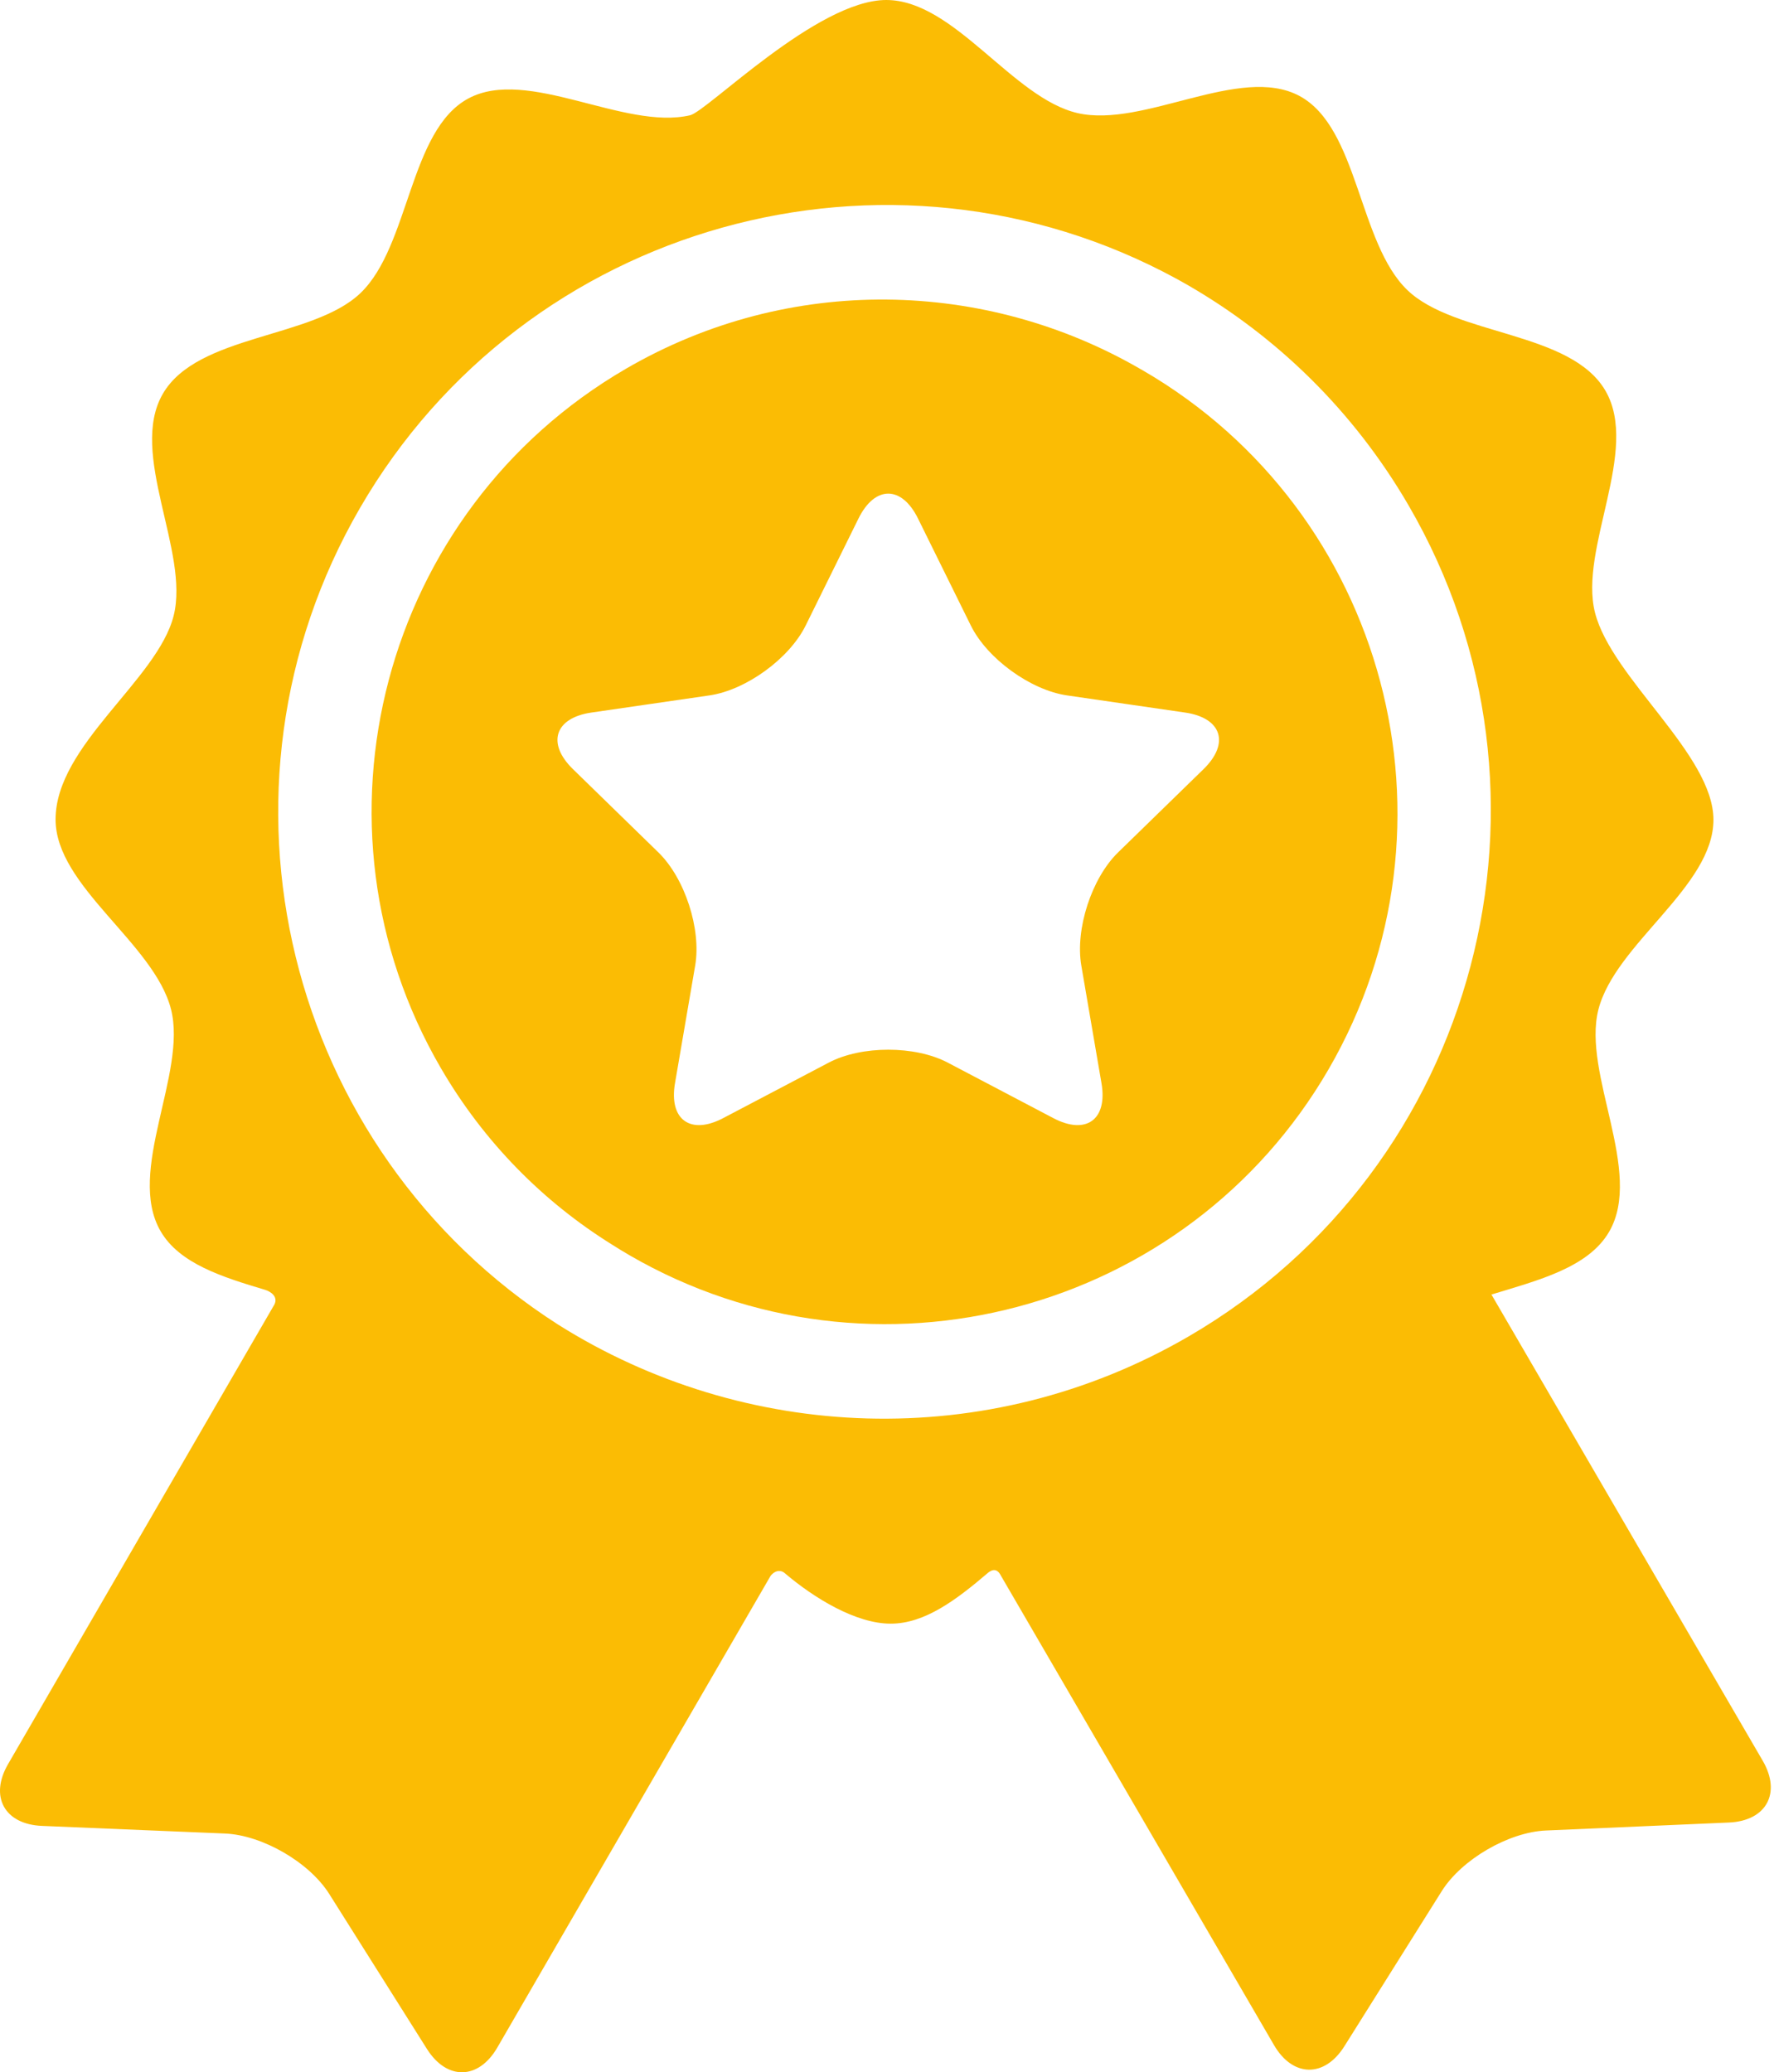
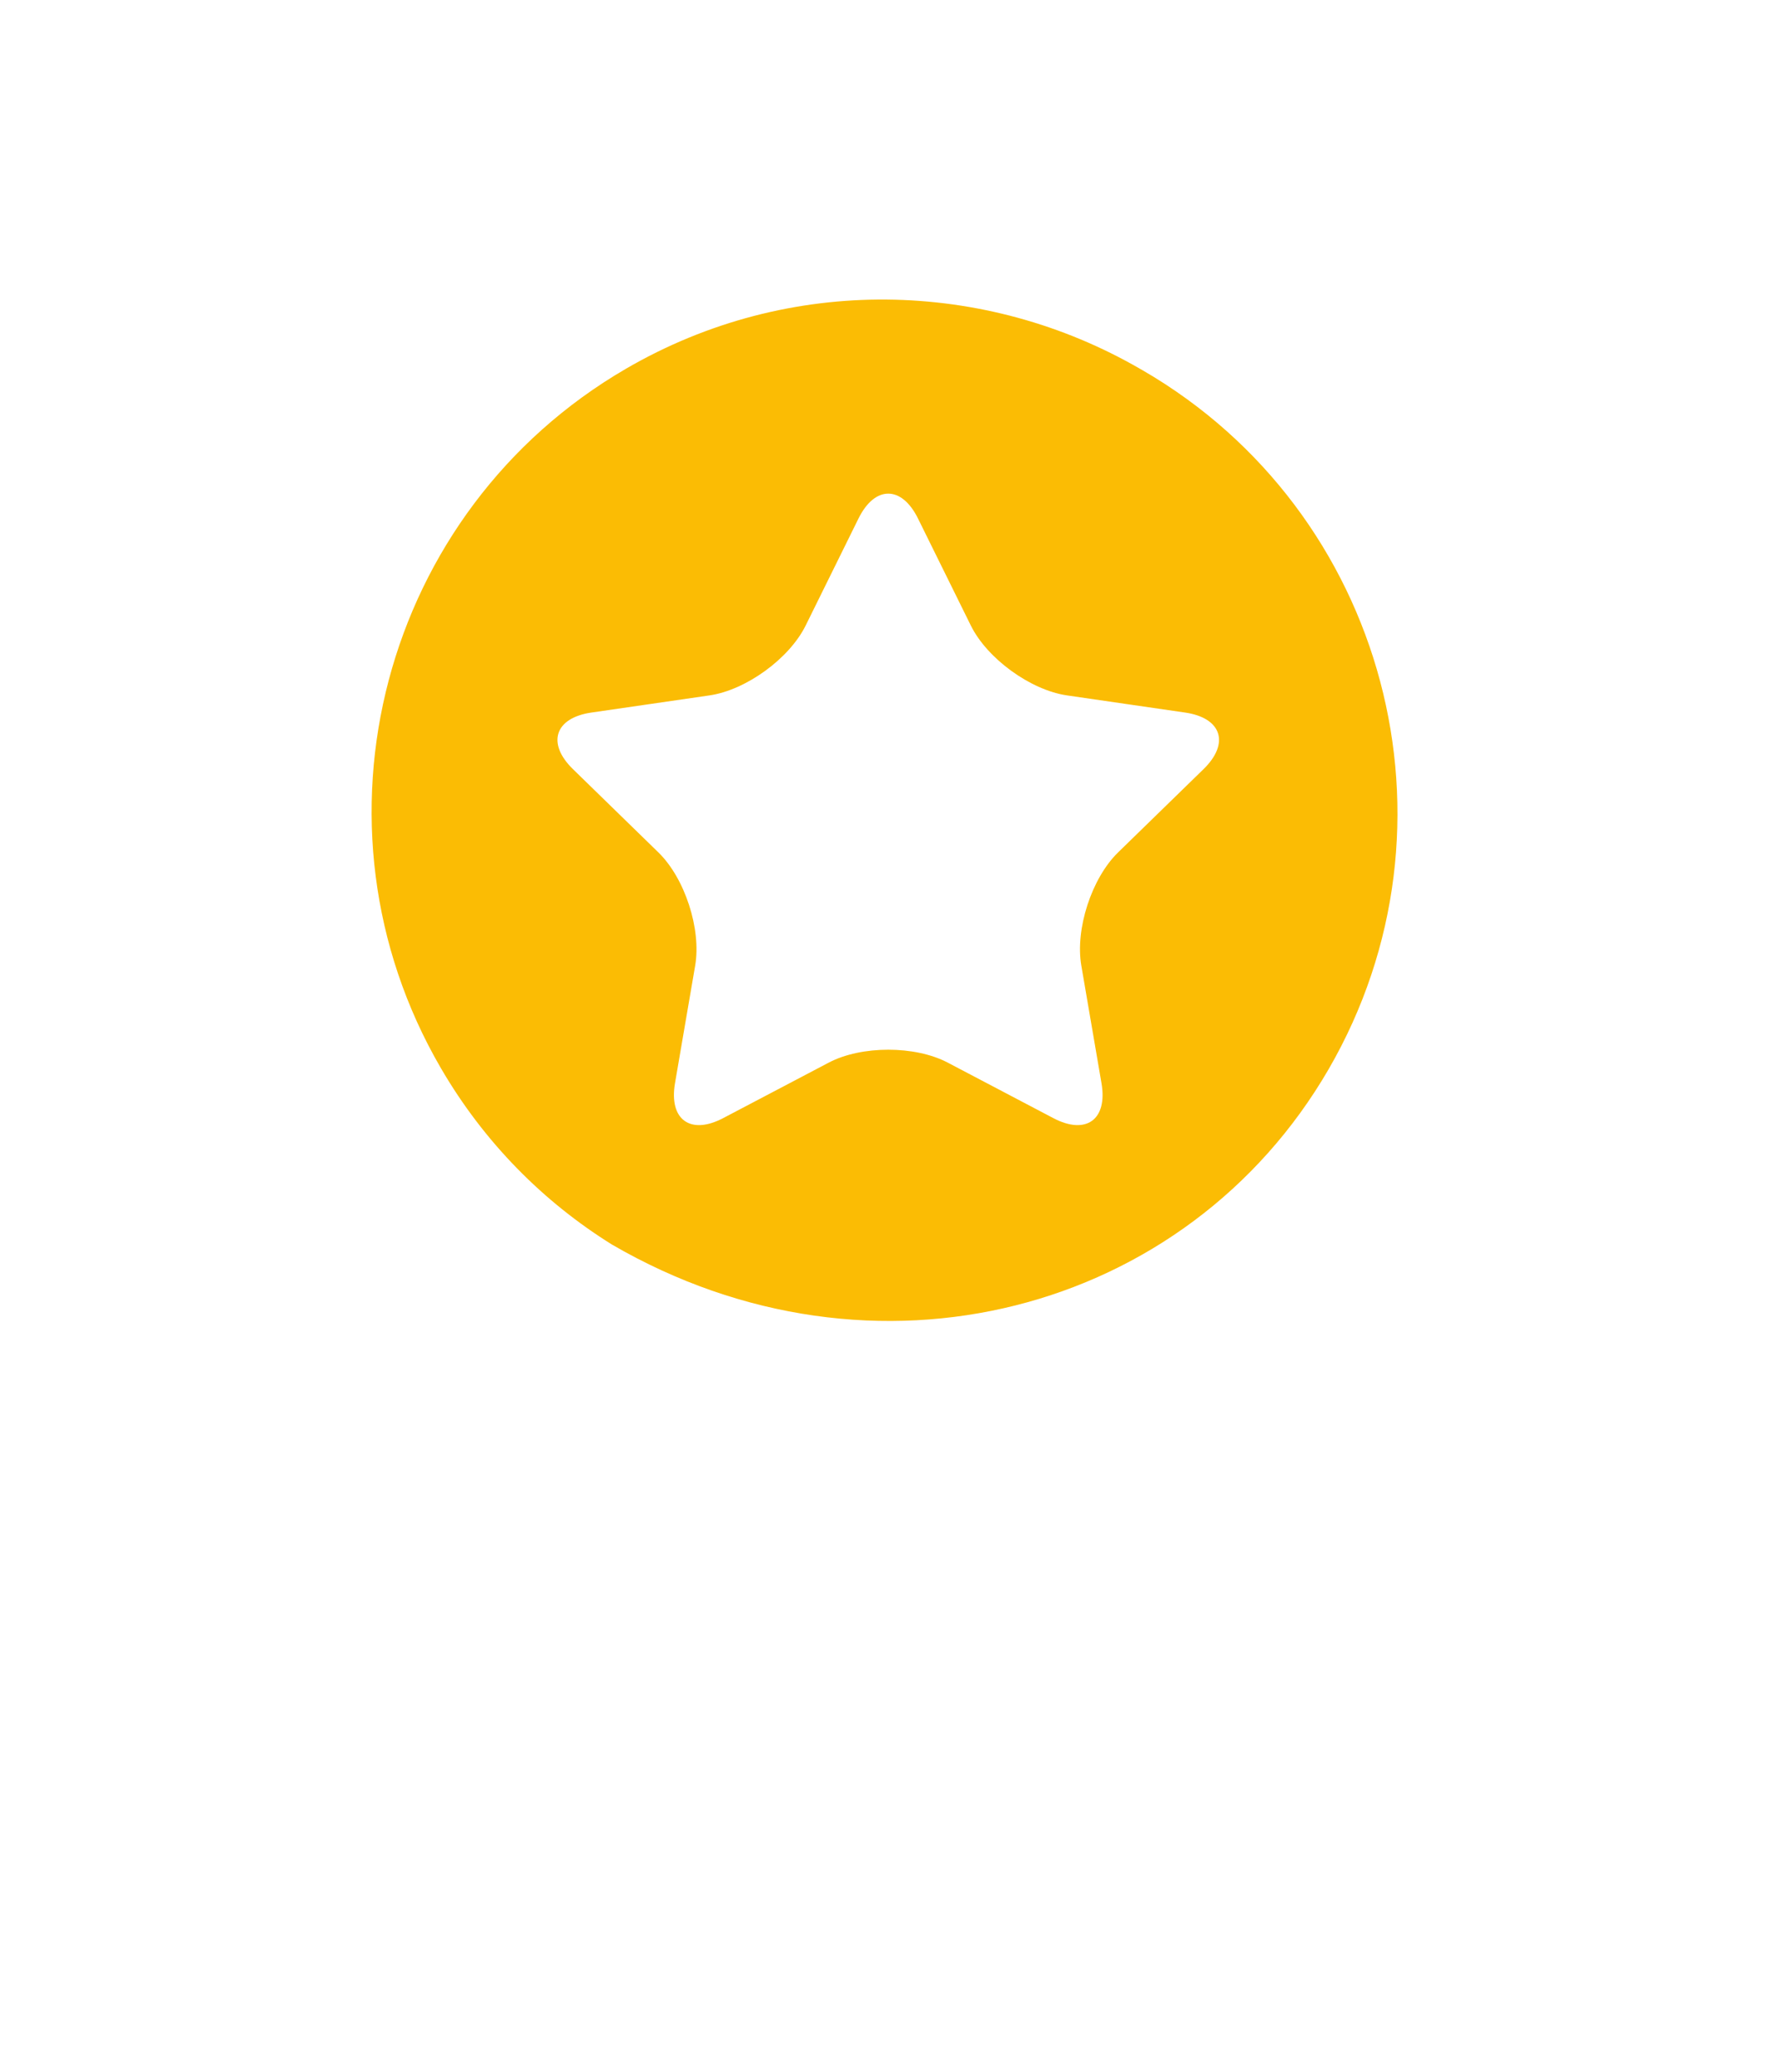
<svg xmlns="http://www.w3.org/2000/svg" width="194" height="226" viewBox="0 0 194 226" fill="none">
-   <path d="M192.225 192.026C192.225 192.026 167.141 148.914 162.642 141.182C167.761 139.621 173.214 138.242 175.48 134.329C179.257 127.81 172.535 117.116 174.3 110.128C176.118 102.937 186.851 96.714 186.851 89.404C186.851 82.282 175.755 73.962 173.935 66.812C172.158 59.826 178.86 49.12 175.071 42.609C171.283 36.097 158.664 36.633 153.47 31.634C148.125 26.491 148.142 13.905 141.695 10.458C135.222 6.999 124.703 13.991 117.516 12.335C110.411 10.697 104.064 0 96.643 0C89.112 0 77.133 12.134 75.254 12.571C68.072 14.241 57.539 7.265 51.073 10.74C44.632 14.199 44.672 26.785 39.337 31.937C34.151 36.945 21.532 36.433 17.755 42.952C13.979 49.47 20.701 60.161 18.936 67.153C17.167 74.162 6.06 81.263 6.06 89.369C6.06 96.68 16.82 102.883 18.649 110.071C20.427 117.057 13.726 127.762 17.514 134.275C19.576 137.821 24.256 139.276 28.93 140.675C29.475 140.839 30.506 141.449 29.808 142.467C26.61 147.986 0.877 192.398 0.877 192.398C-1.171 195.931 0.492 198.959 4.57 199.131L24.531 199.963C28.609 200.135 33.724 203.098 35.901 206.551L46.553 223.452C48.729 226.905 52.183 226.84 54.23 223.308C54.23 223.308 84.032 171.855 84.044 171.841C84.642 171.142 85.243 171.285 85.531 171.53C88.792 174.306 93.338 177.076 97.131 177.076C100.852 177.076 104.297 174.469 107.705 171.561C107.983 171.325 108.657 170.84 109.151 171.846C109.159 171.861 138.928 223.033 138.928 223.033C140.981 226.56 144.435 226.62 146.605 223.163L157.226 206.241C159.397 202.786 164.507 199.812 168.585 199.634L188.544 198.764C192.62 198.585 194.277 195.553 192.225 192.026ZM129.631 145.743C107.561 158.583 81.07 157.207 60.836 144.444C31.187 125.453 21.432 86.167 39.255 55.404C57.282 24.287 96.909 13.307 128.307 30.407C128.472 30.497 128.635 30.59 128.799 30.681C129.031 30.81 129.263 30.941 129.495 31.073C139.181 36.658 147.581 44.763 153.595 55.101C171.978 86.698 161.228 127.361 129.631 145.743Z" fill="#FBBC04" />
-   <path d="M124.586 40.372C124.495 40.319 124.402 40.27 124.31 40.217C107.538 30.51 86.161 29.8 68.245 40.224C41.657 55.691 32.611 89.905 48.078 116.491C52.798 124.604 59.266 131.081 66.728 135.728C67.363 136.13 68.004 136.525 68.66 136.905C95.276 152.325 129.471 143.216 144.89 116.602C160.308 89.986 151.202 55.792 124.586 40.372ZM131.245 83.882L121.925 92.966C119.039 95.779 117.235 101.332 117.917 105.305L120.117 118.131C120.799 122.104 118.437 123.819 114.869 121.944L103.35 115.888C99.782 114.012 93.944 114.012 90.376 115.888L78.857 121.944C75.289 123.819 72.928 122.104 73.609 118.131L75.809 105.305C76.491 101.332 74.687 95.779 71.8 92.966L62.481 83.882C59.594 81.069 60.497 78.293 64.486 77.712L77.364 75.841C81.353 75.261 86.076 71.83 87.86 68.215L93.62 56.546C95.404 52.931 98.323 52.931 100.106 56.546L105.866 68.215C107.65 71.83 112.373 75.261 116.363 75.841L129.241 77.712C133.229 78.293 134.131 81.069 131.245 83.882Z" fill="#FBBC04" />
+   <path d="M124.586 40.372C124.495 40.319 124.402 40.27 124.31 40.217C107.538 30.51 86.161 29.8 68.245 40.224C41.657 55.691 32.611 89.905 48.078 116.491C52.798 124.604 59.266 131.081 66.728 135.728C95.276 152.325 129.471 143.216 144.89 116.602C160.308 89.986 151.202 55.792 124.586 40.372ZM131.245 83.882L121.925 92.966C119.039 95.779 117.235 101.332 117.917 105.305L120.117 118.131C120.799 122.104 118.437 123.819 114.869 121.944L103.35 115.888C99.782 114.012 93.944 114.012 90.376 115.888L78.857 121.944C75.289 123.819 72.928 122.104 73.609 118.131L75.809 105.305C76.491 101.332 74.687 95.779 71.8 92.966L62.481 83.882C59.594 81.069 60.497 78.293 64.486 77.712L77.364 75.841C81.353 75.261 86.076 71.83 87.86 68.215L93.62 56.546C95.404 52.931 98.323 52.931 100.106 56.546L105.866 68.215C107.65 71.83 112.373 75.261 116.363 75.841L129.241 77.712C133.229 78.293 134.131 81.069 131.245 83.882Z" fill="#FBBC04" />
</svg>